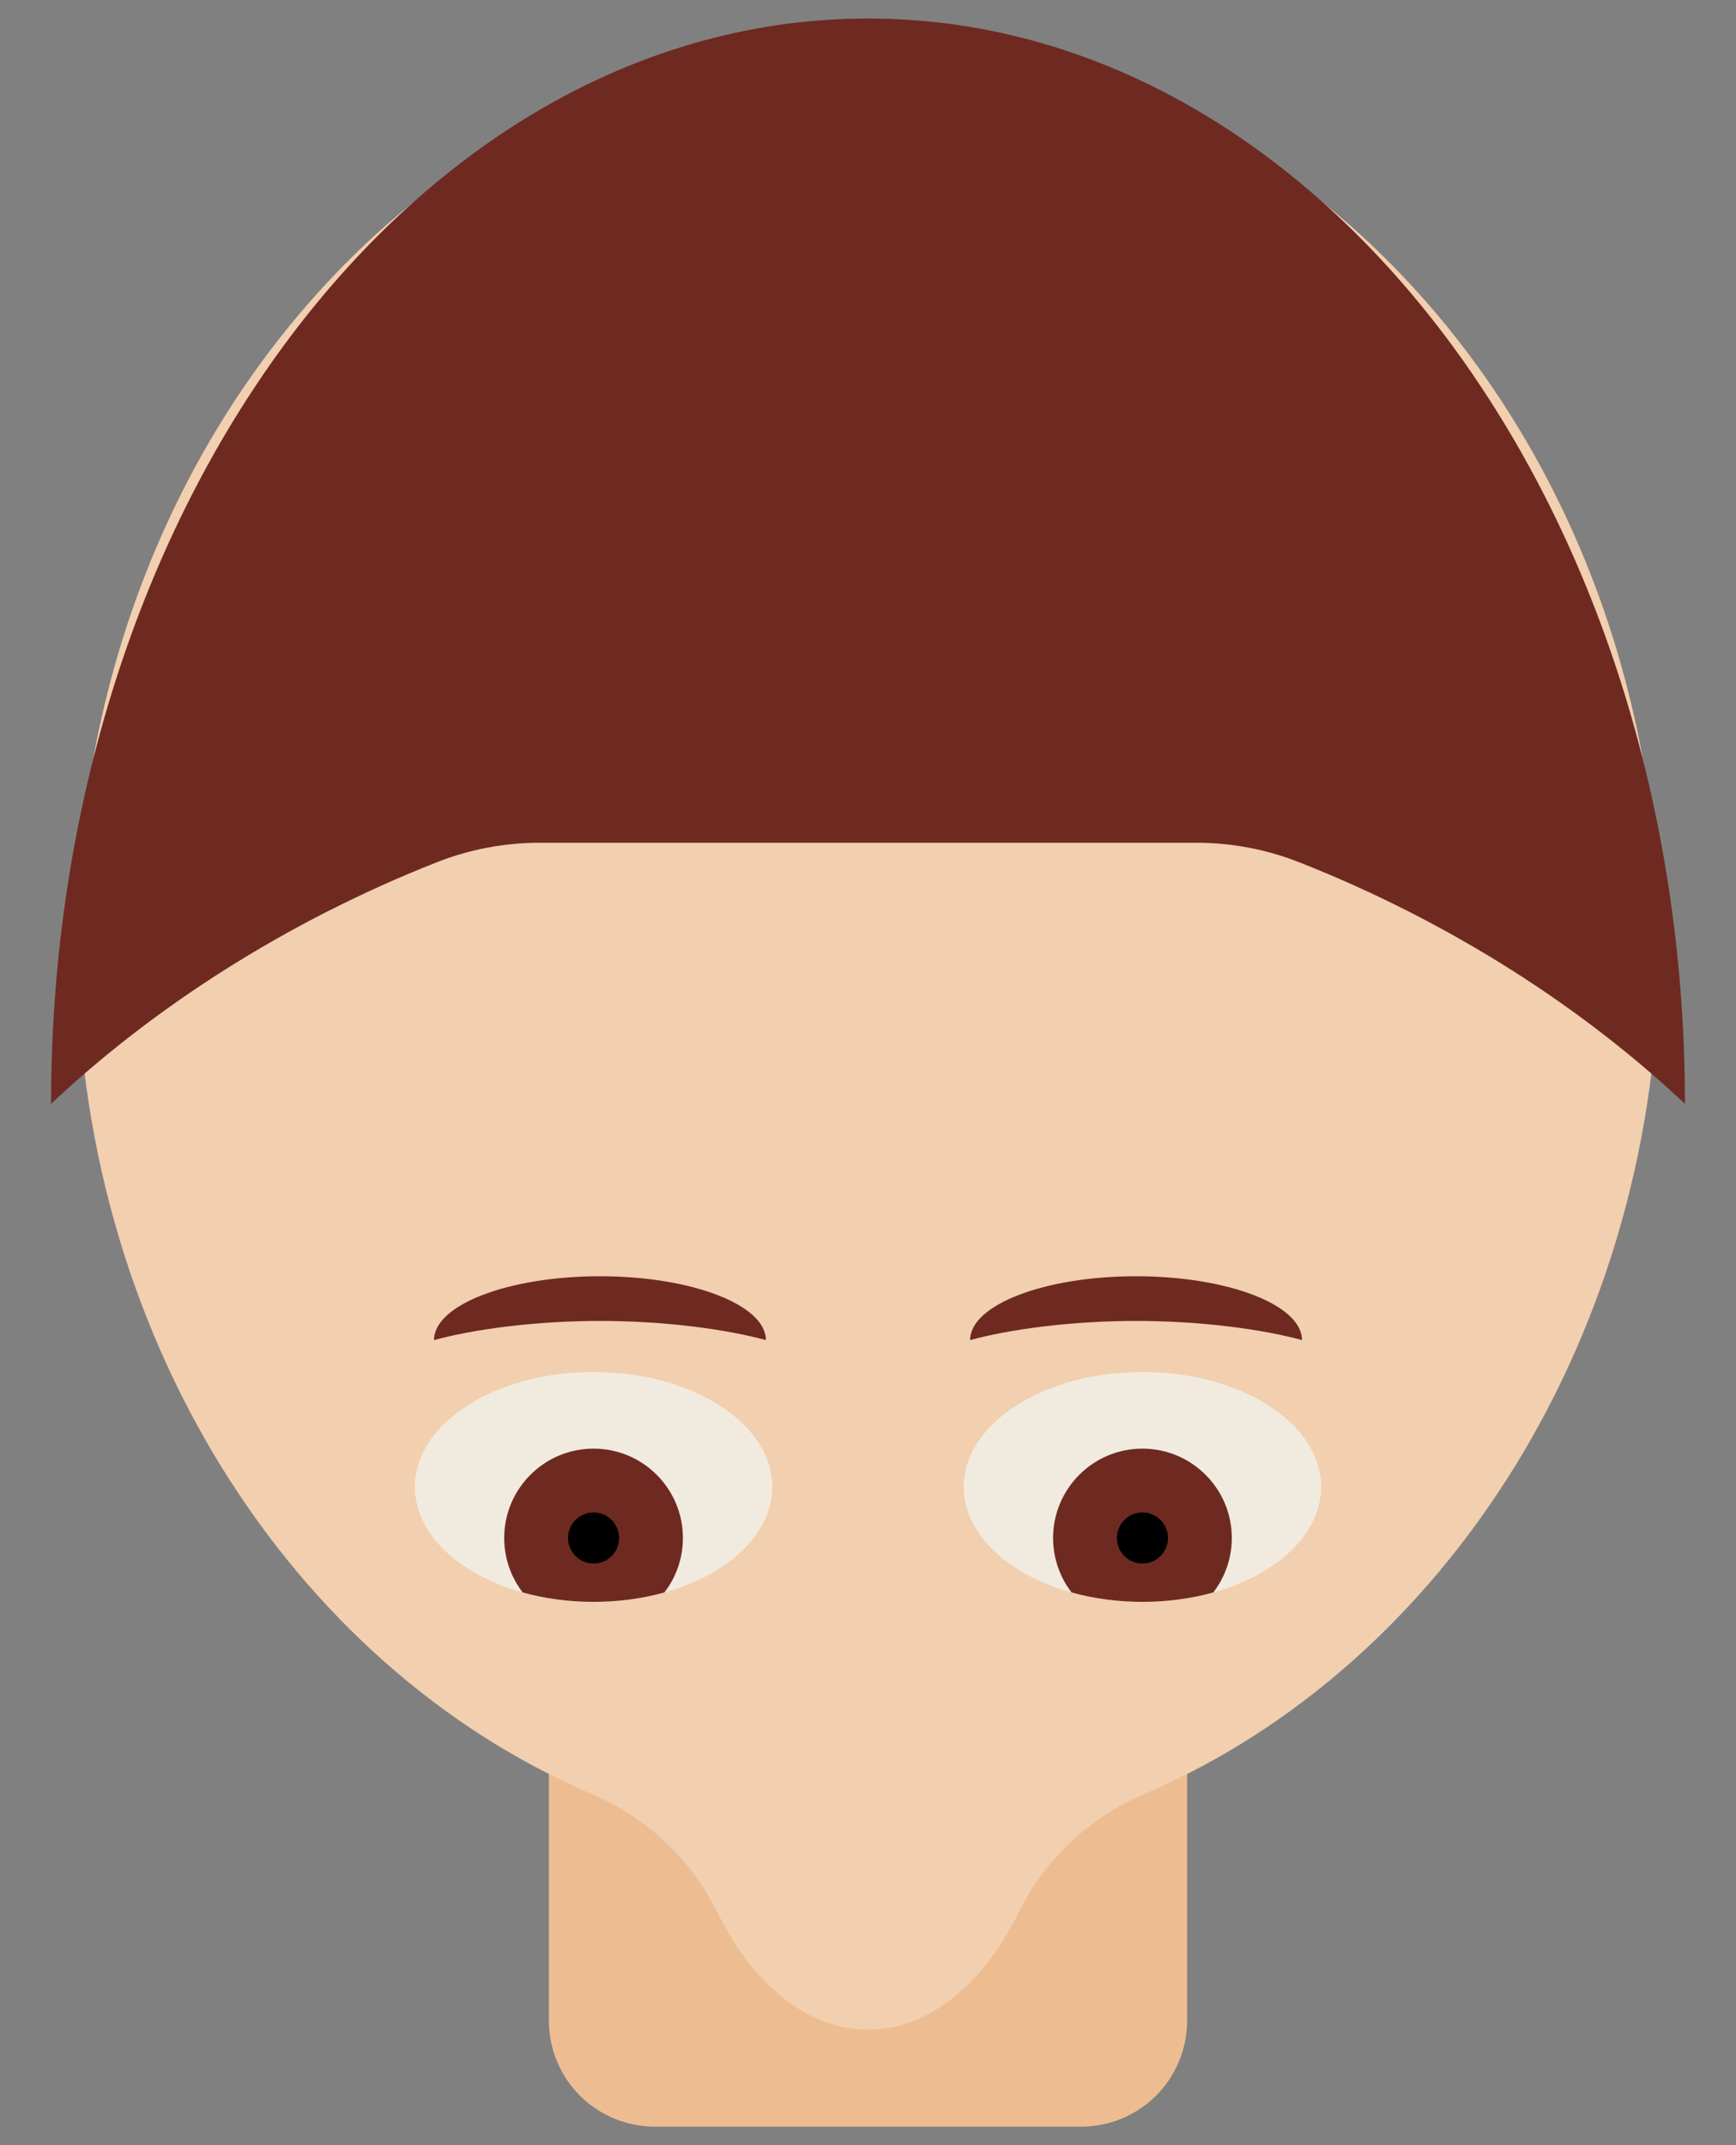
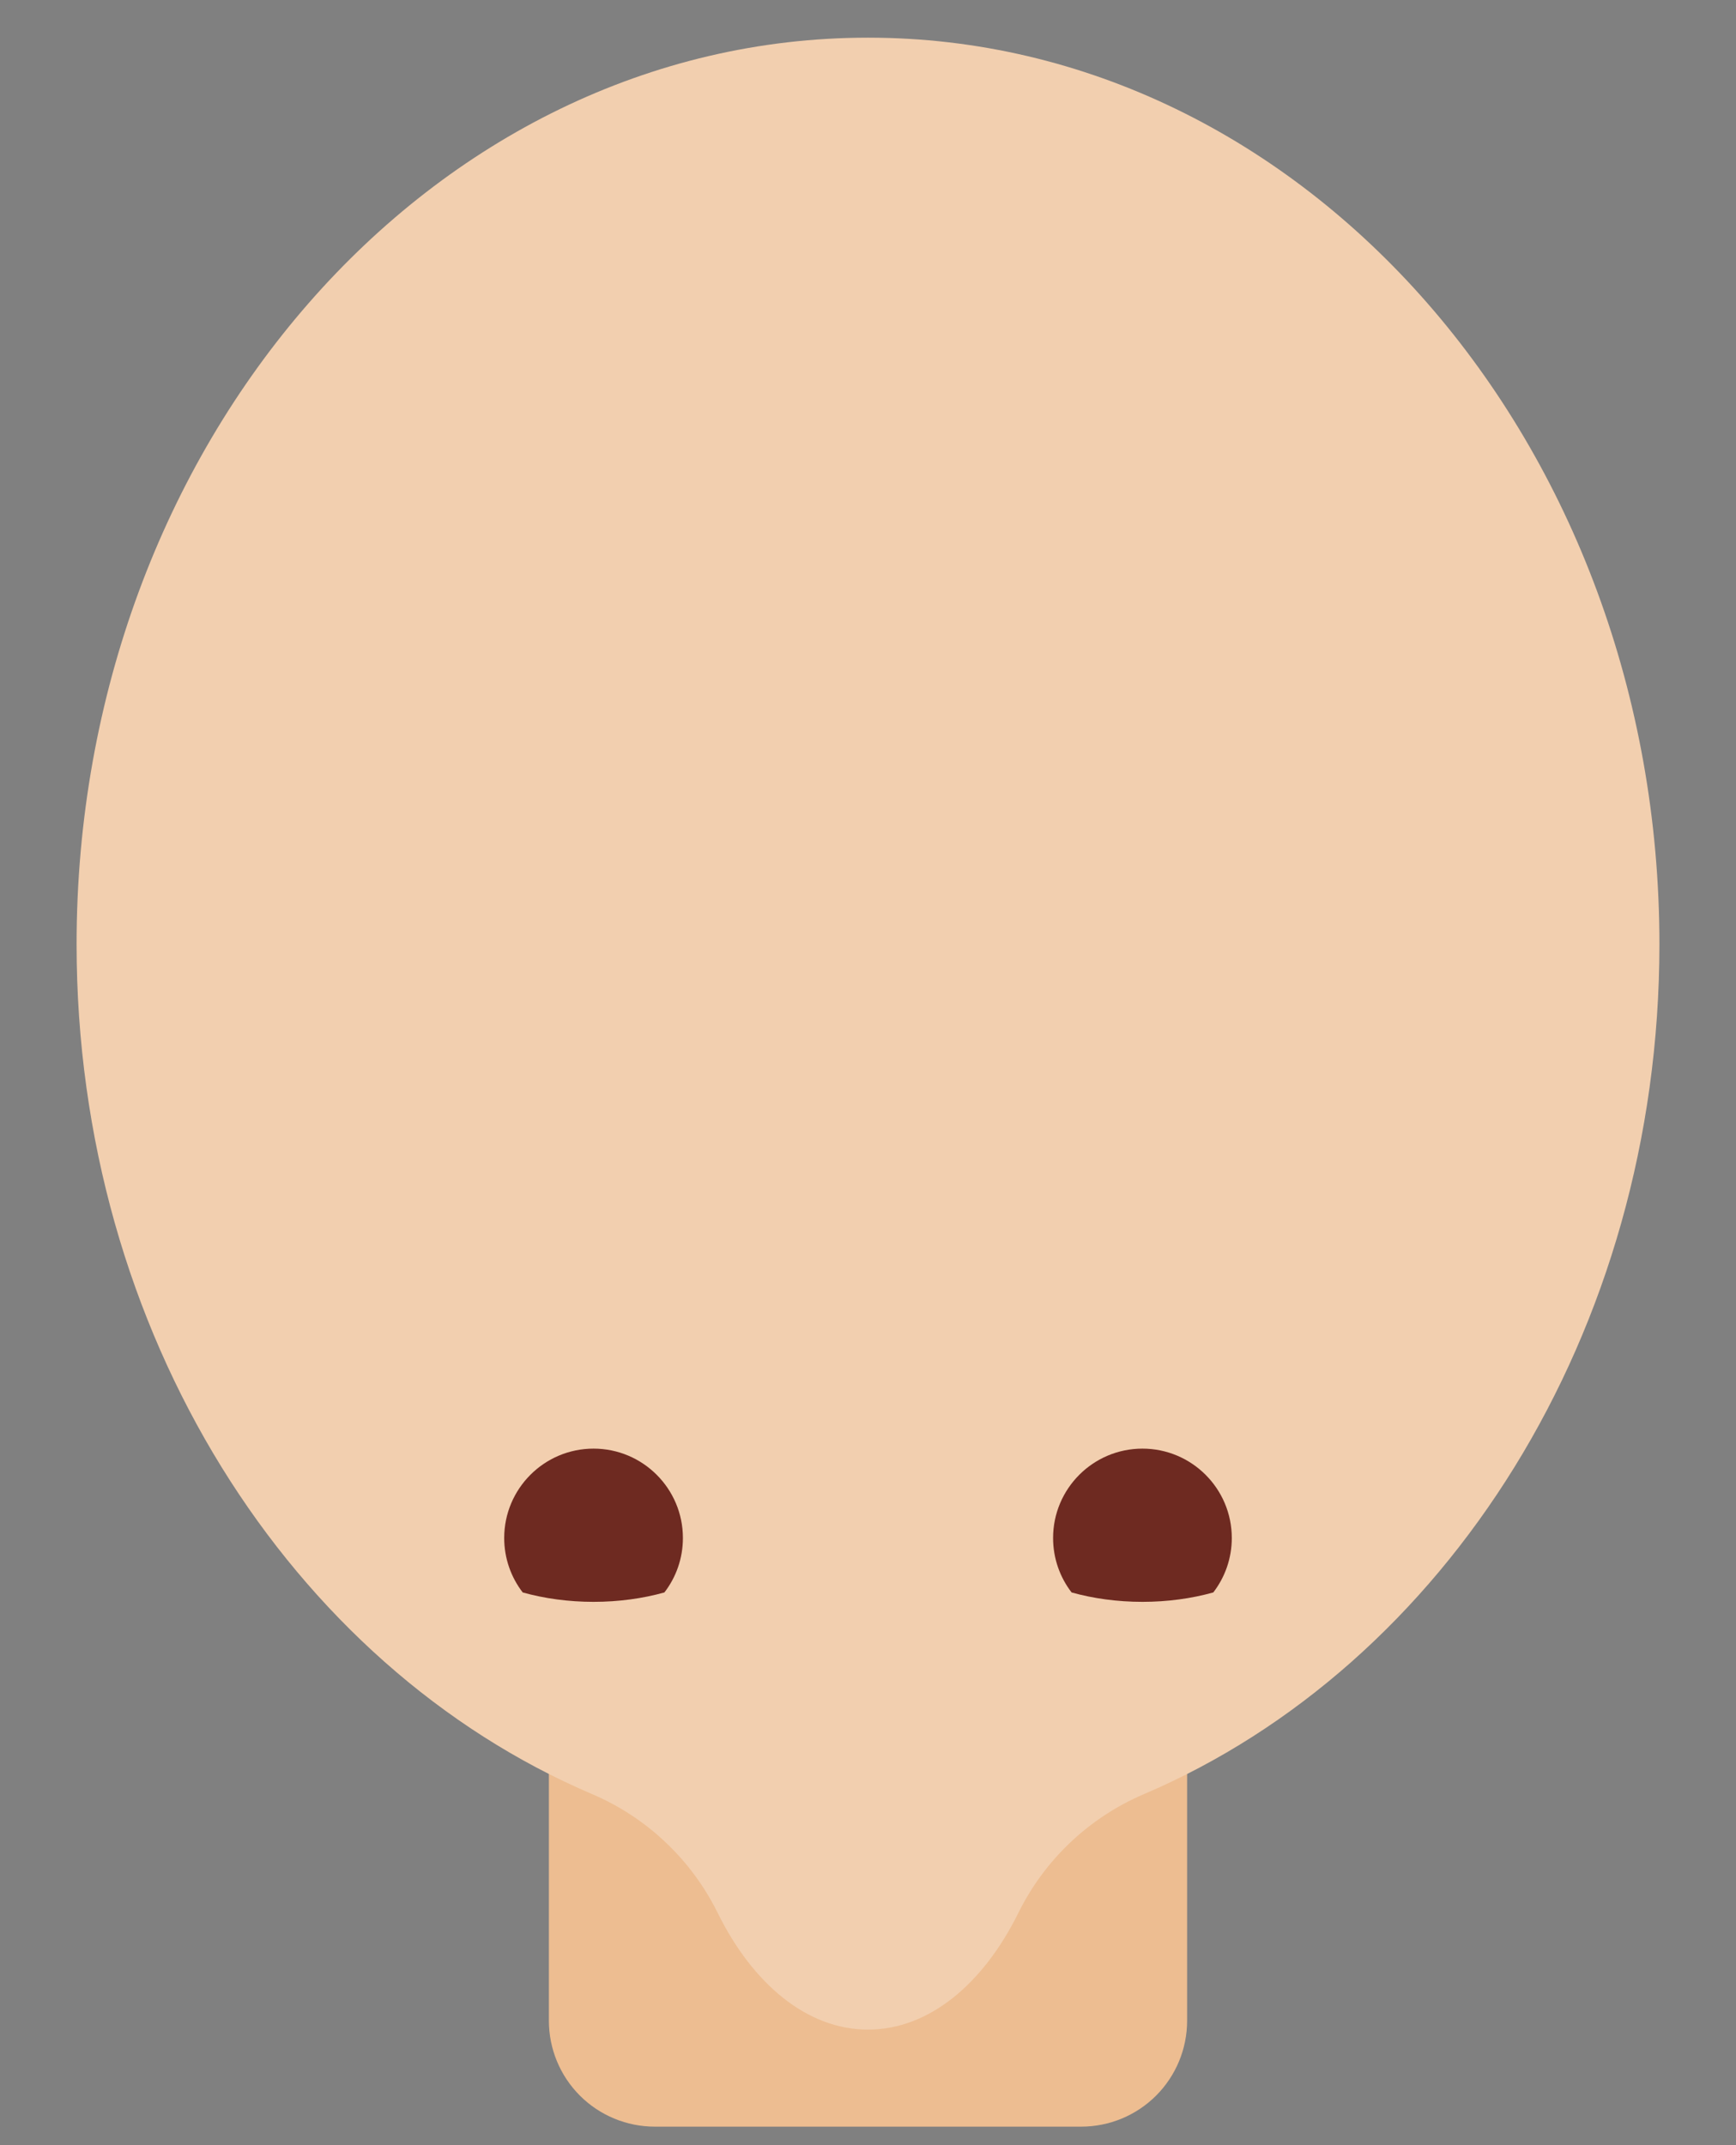
<svg xmlns="http://www.w3.org/2000/svg" xmlns:xlink="http://www.w3.org/1999/xlink" viewBox="0 0 1360 1680" version="1.1">
  <rect x="0" y="0" width="1360" height="1680" fill="#808080" stroke="none" />
  <g>
    <title>Buratino, by G. Adam Stanislav</title>
    <path fill="#edbd91" d="m930 1165.5h-500v417.031c0 22.005 8.741 43.108 24.301 58.668 15.56 15.56 36.663 24.301 58.668 24.301h334.062c22.005 0 43.108-8.741 58.668-24.301 15.56-15.56 24.301-36.663 24.301-58.668z" />
    <path fill="#f2cfaf" d="m562.287 1498.2c-20.618-41.795-55.52-74.826-98.386-93.111-235.762-100.502-403.901-360.737-403.901-665.589 0-391.86 277.813-710 620-710 342.187 0 620 318.14 620 710 0 304.852-168.139 565.087-403.89 665.613-42.861 18.283-77.757 51.31-98.372 93.099-27.505 55.584-70.036 91.288-117.738 91.288-47.702 0-90.233-35.704-117.713-91.3z" />
    <g id="Eye">
-       <ellipse cx="465" cy="1164.5" rx="140" ry="90" fill="#f1ebdf" />
      <path fill="#6e2a21" d="m409.497 1247.14c-9.09-11.81-14.497-26.598-14.497-42.639 0-38.634 31.366-70 70-70 38.634 0 70 31.366 70 70 0 16.041-5.407 30.829-14.497 42.639-17.027 4.737-35.792 7.361-55.503 7.361-19.711 0-38.476-2.624-55.503-7.361z" />
-       <circle cx="465" cy="1204.5" r="20" />
    </g>
    <use xlink:href="#Eye" transform="translate(430)" />
-     <path id="Brow" fill="#6e2a21" d="m600 1049.5c0-27.596-58.251-50-130-50-71.749 0-130 22.404-130 50 30.333-8.279 78.142-15 130-15 51.858 0 99.667 6.721 130 15z" />
    <use xlink:href="#Brow" transform="translate(420)" />
-     <path fill="#6e2a21" d="m341.921 675.388c25.734-10.165 53.156-15.384 80.825-15.384 107.509-0.004 406.999-0.004 514.508-0.004 27.67 0 55.092 5.219 80.827 15.385 118.407 46.686 222.369 114.144 301.919 189.115 0-469.128-286.774-850-640-850-353.226 0-640 380.872-640 850 79.55-74.971 183.512-142.429 301.921-189.112z" />
  </g>
</svg>